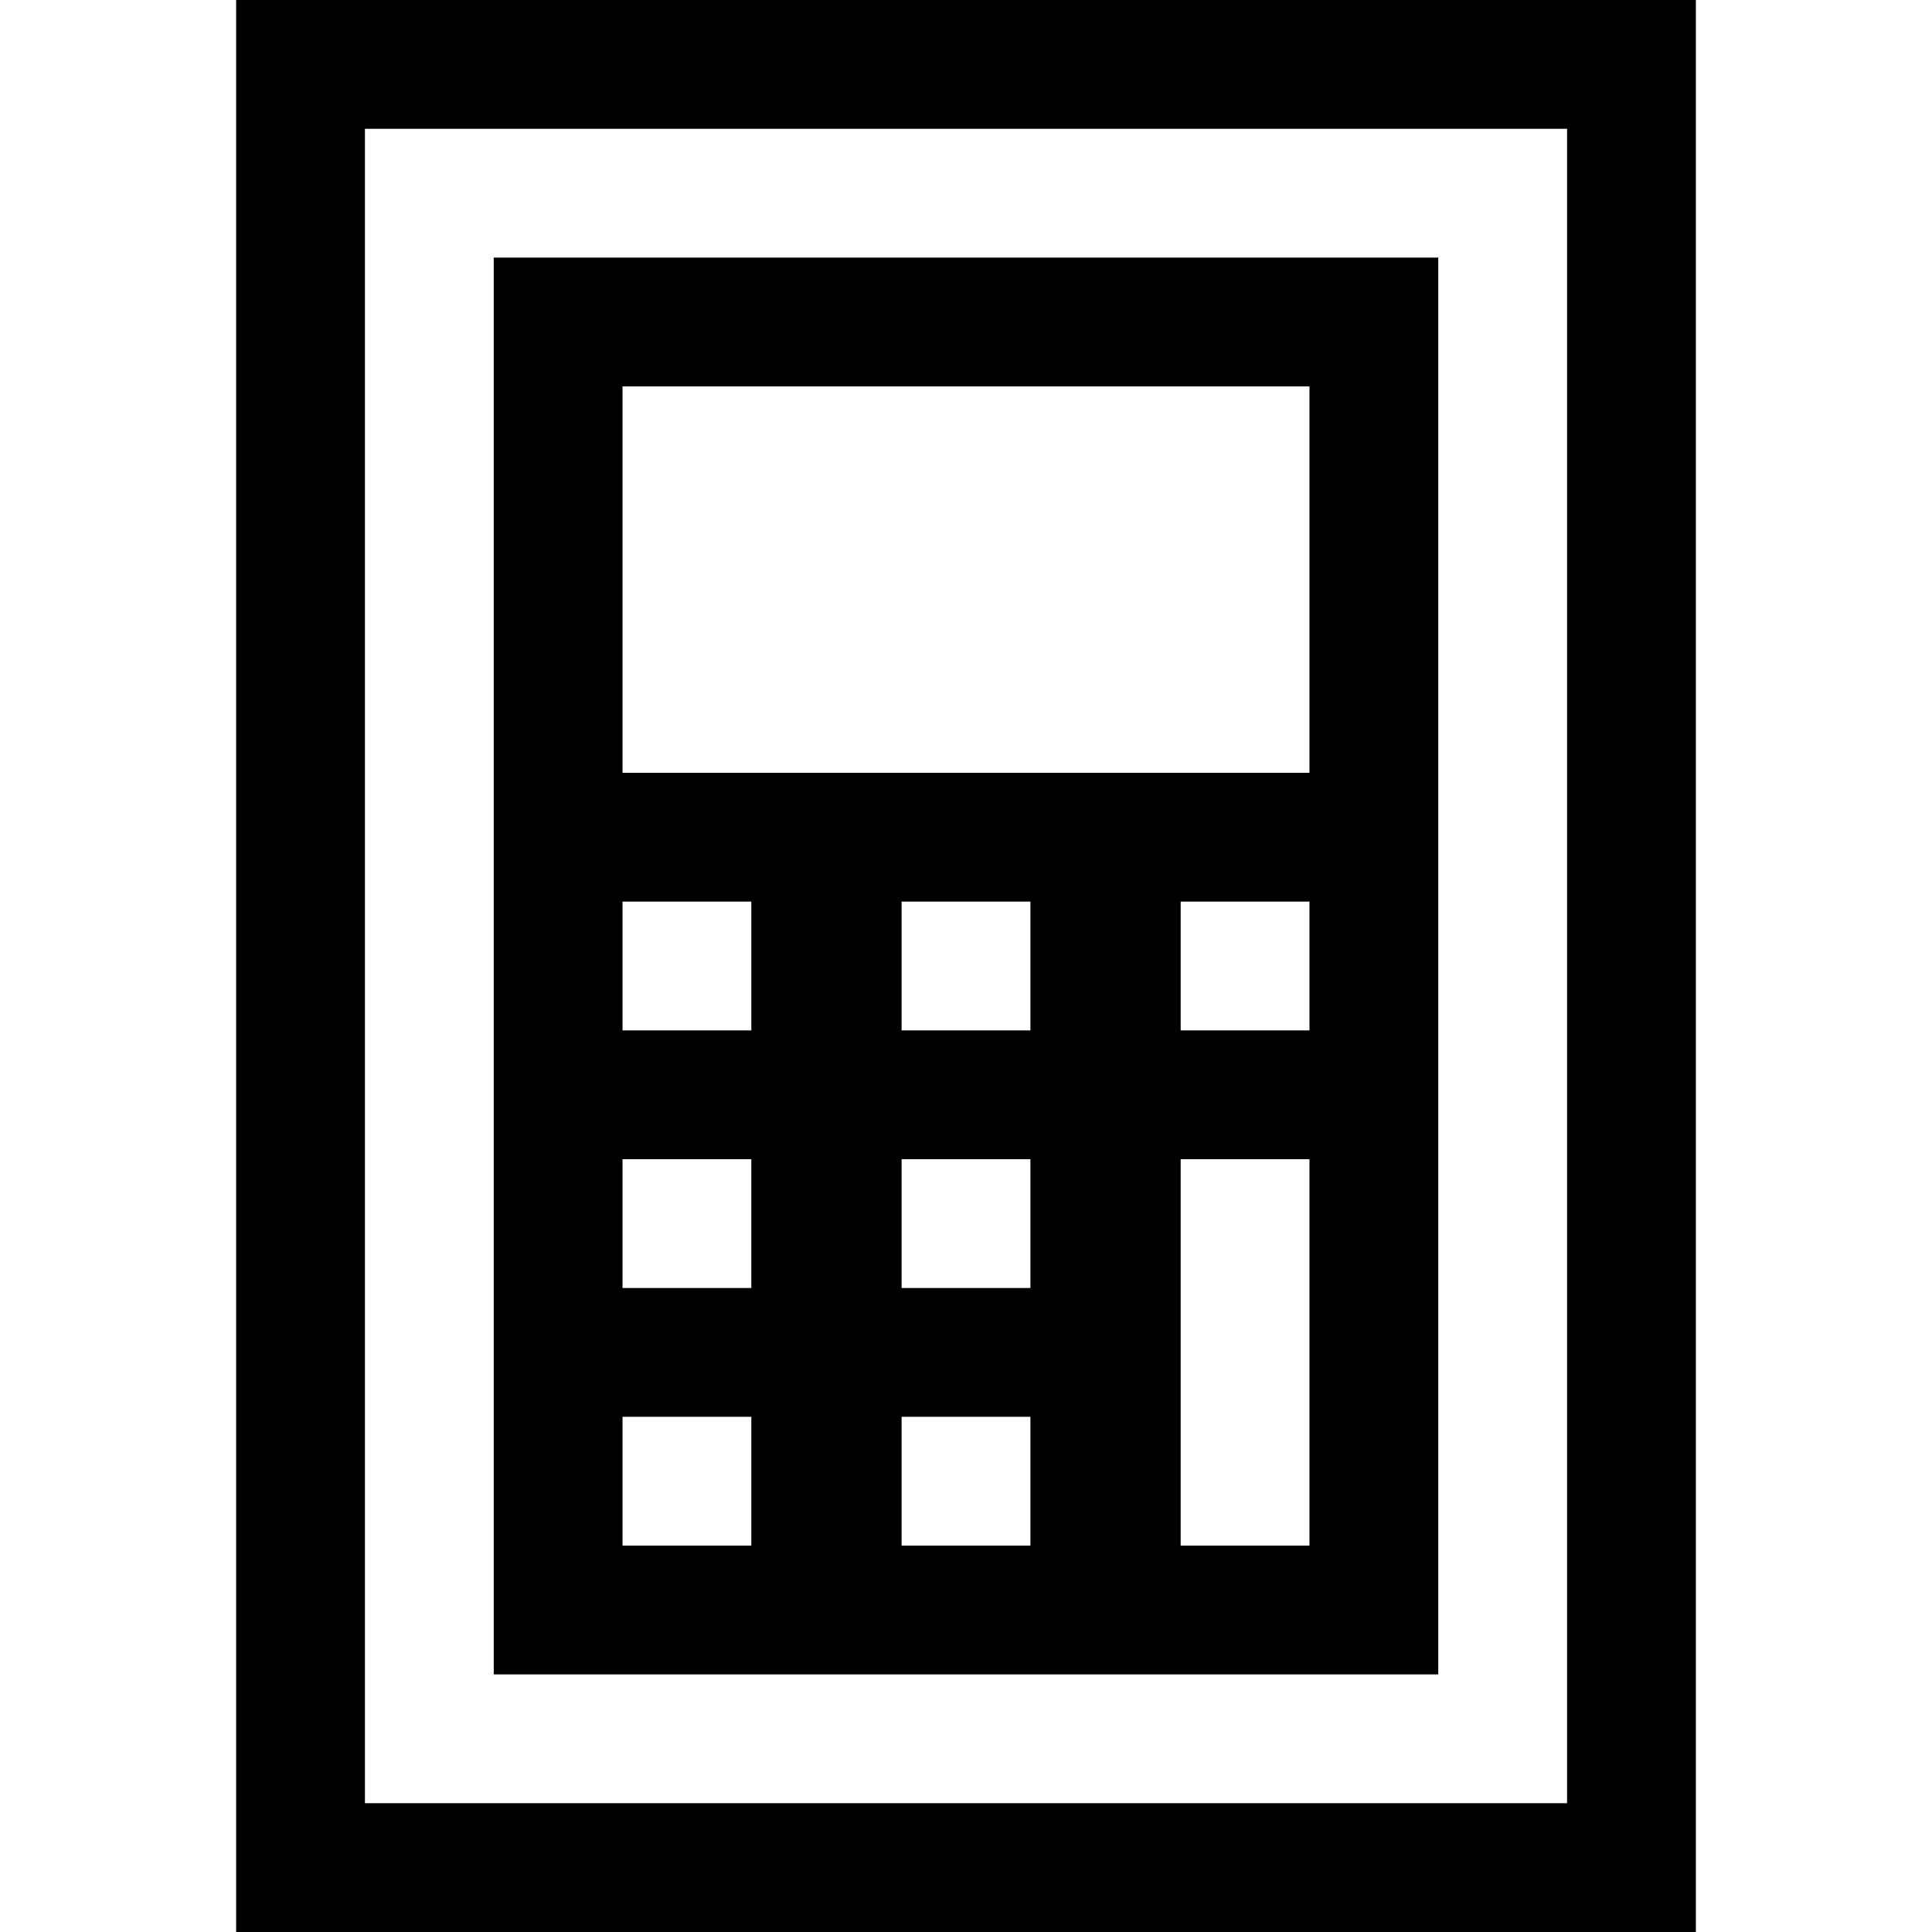
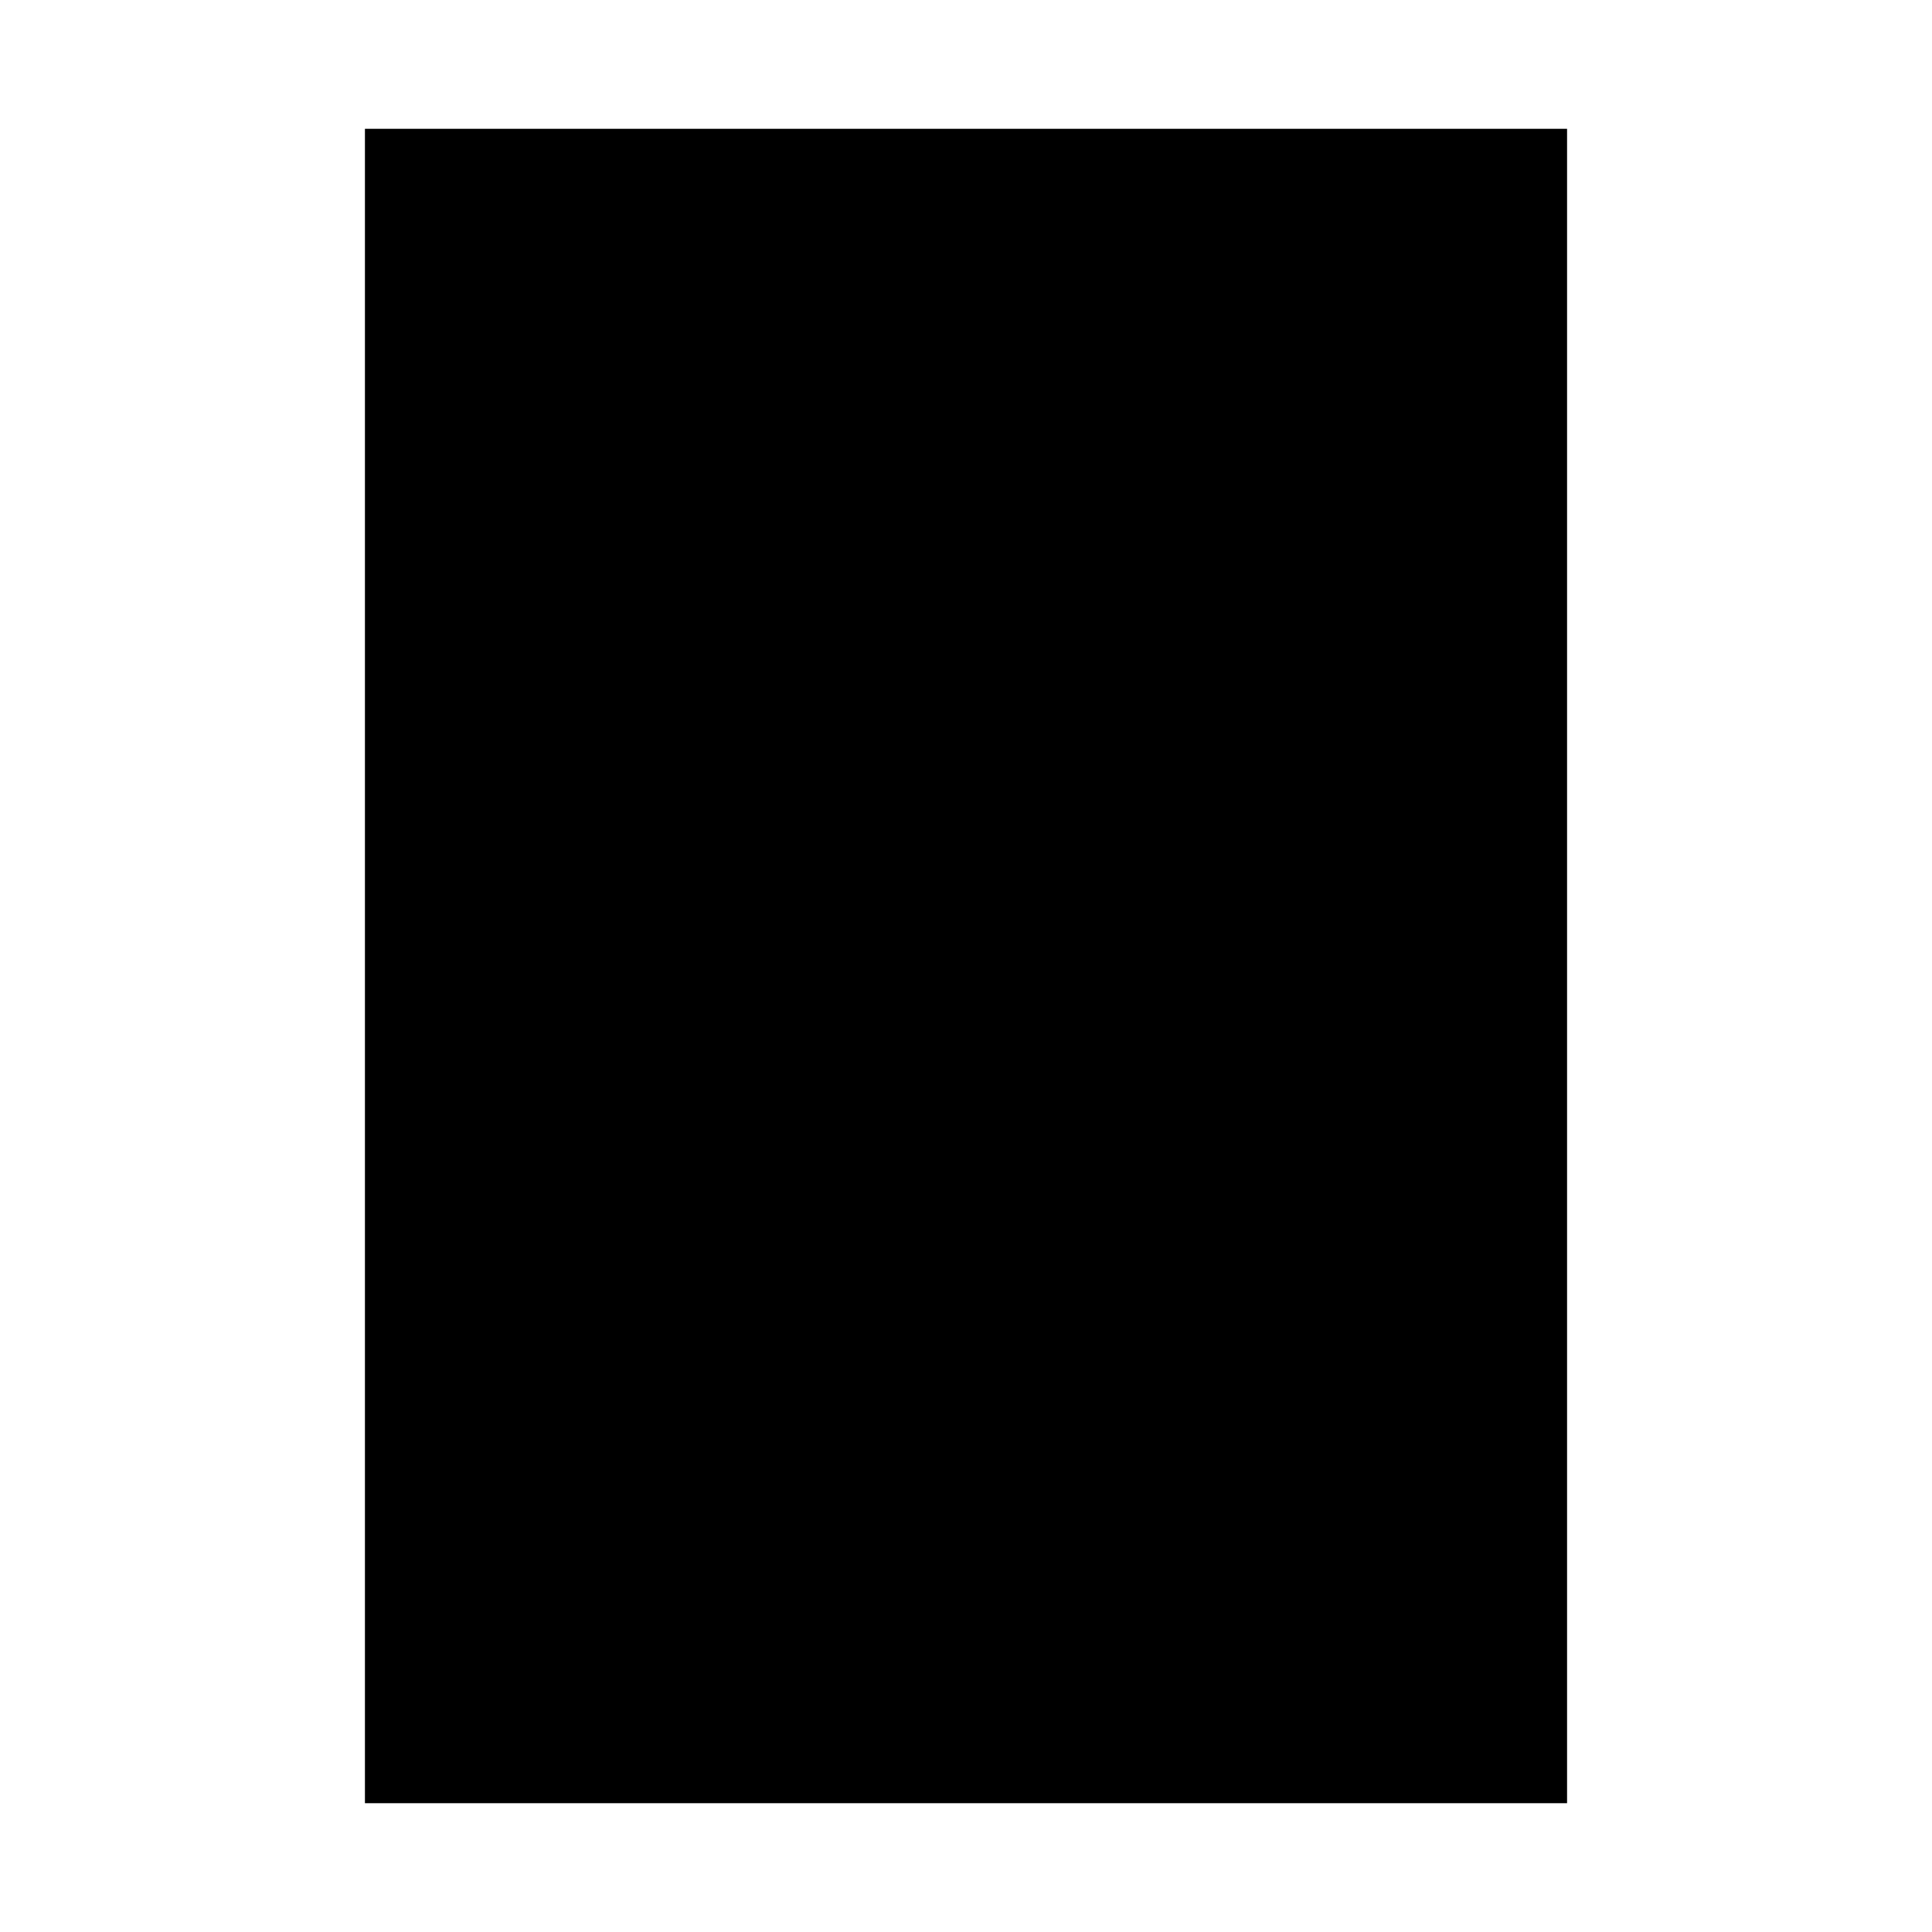
<svg xmlns="http://www.w3.org/2000/svg" version="1.1" id="Layer_1" x="0px" y="0px" viewBox="0 0 512 512" style="enable-background:new 0 0 512 512;" xml:space="preserve">
  <g>
    <g>
-       <path d="M62.578,0v512h386.844V0H62.578z M415.289,477.867H96.711V34.133h318.578V477.867z" />
+       <path d="M62.578,0h386.844V0H62.578z M415.289,477.867H96.711V34.133h318.578V477.867z" />
    </g>
  </g>
  <g>
    <g>
-       <path d="M130.844,68.267v375.467h250.311V68.267H130.844z M199.111,409.6h-34.133v-34.133h34.133V409.6z M199.111,341.333h-34.133    V307.2h34.133V341.333z M199.111,273.067h-34.133v-34.133h34.133V273.067z M273.067,409.6h-34.133v-34.133h34.133V409.6z     M273.067,341.333h-34.133V307.2h34.133V341.333z M273.067,273.067h-34.133v-34.133h34.133V273.067z M347.022,409.6h-34.133V307.2    h34.133V409.6z M347.022,273.067h-34.133v-34.133h34.133V273.067z M347.022,204.8H164.978V102.4h182.044V204.8z" />
-     </g>
+       </g>
  </g>
  <g>
</g>
  <g>
</g>
  <g>
</g>
  <g>
</g>
  <g>
</g>
  <g>
</g>
  <g>
</g>
  <g>
</g>
  <g>
</g>
  <g>
</g>
  <g>
</g>
  <g>
</g>
  <g>
</g>
  <g>
</g>
  <g>
</g>
</svg>